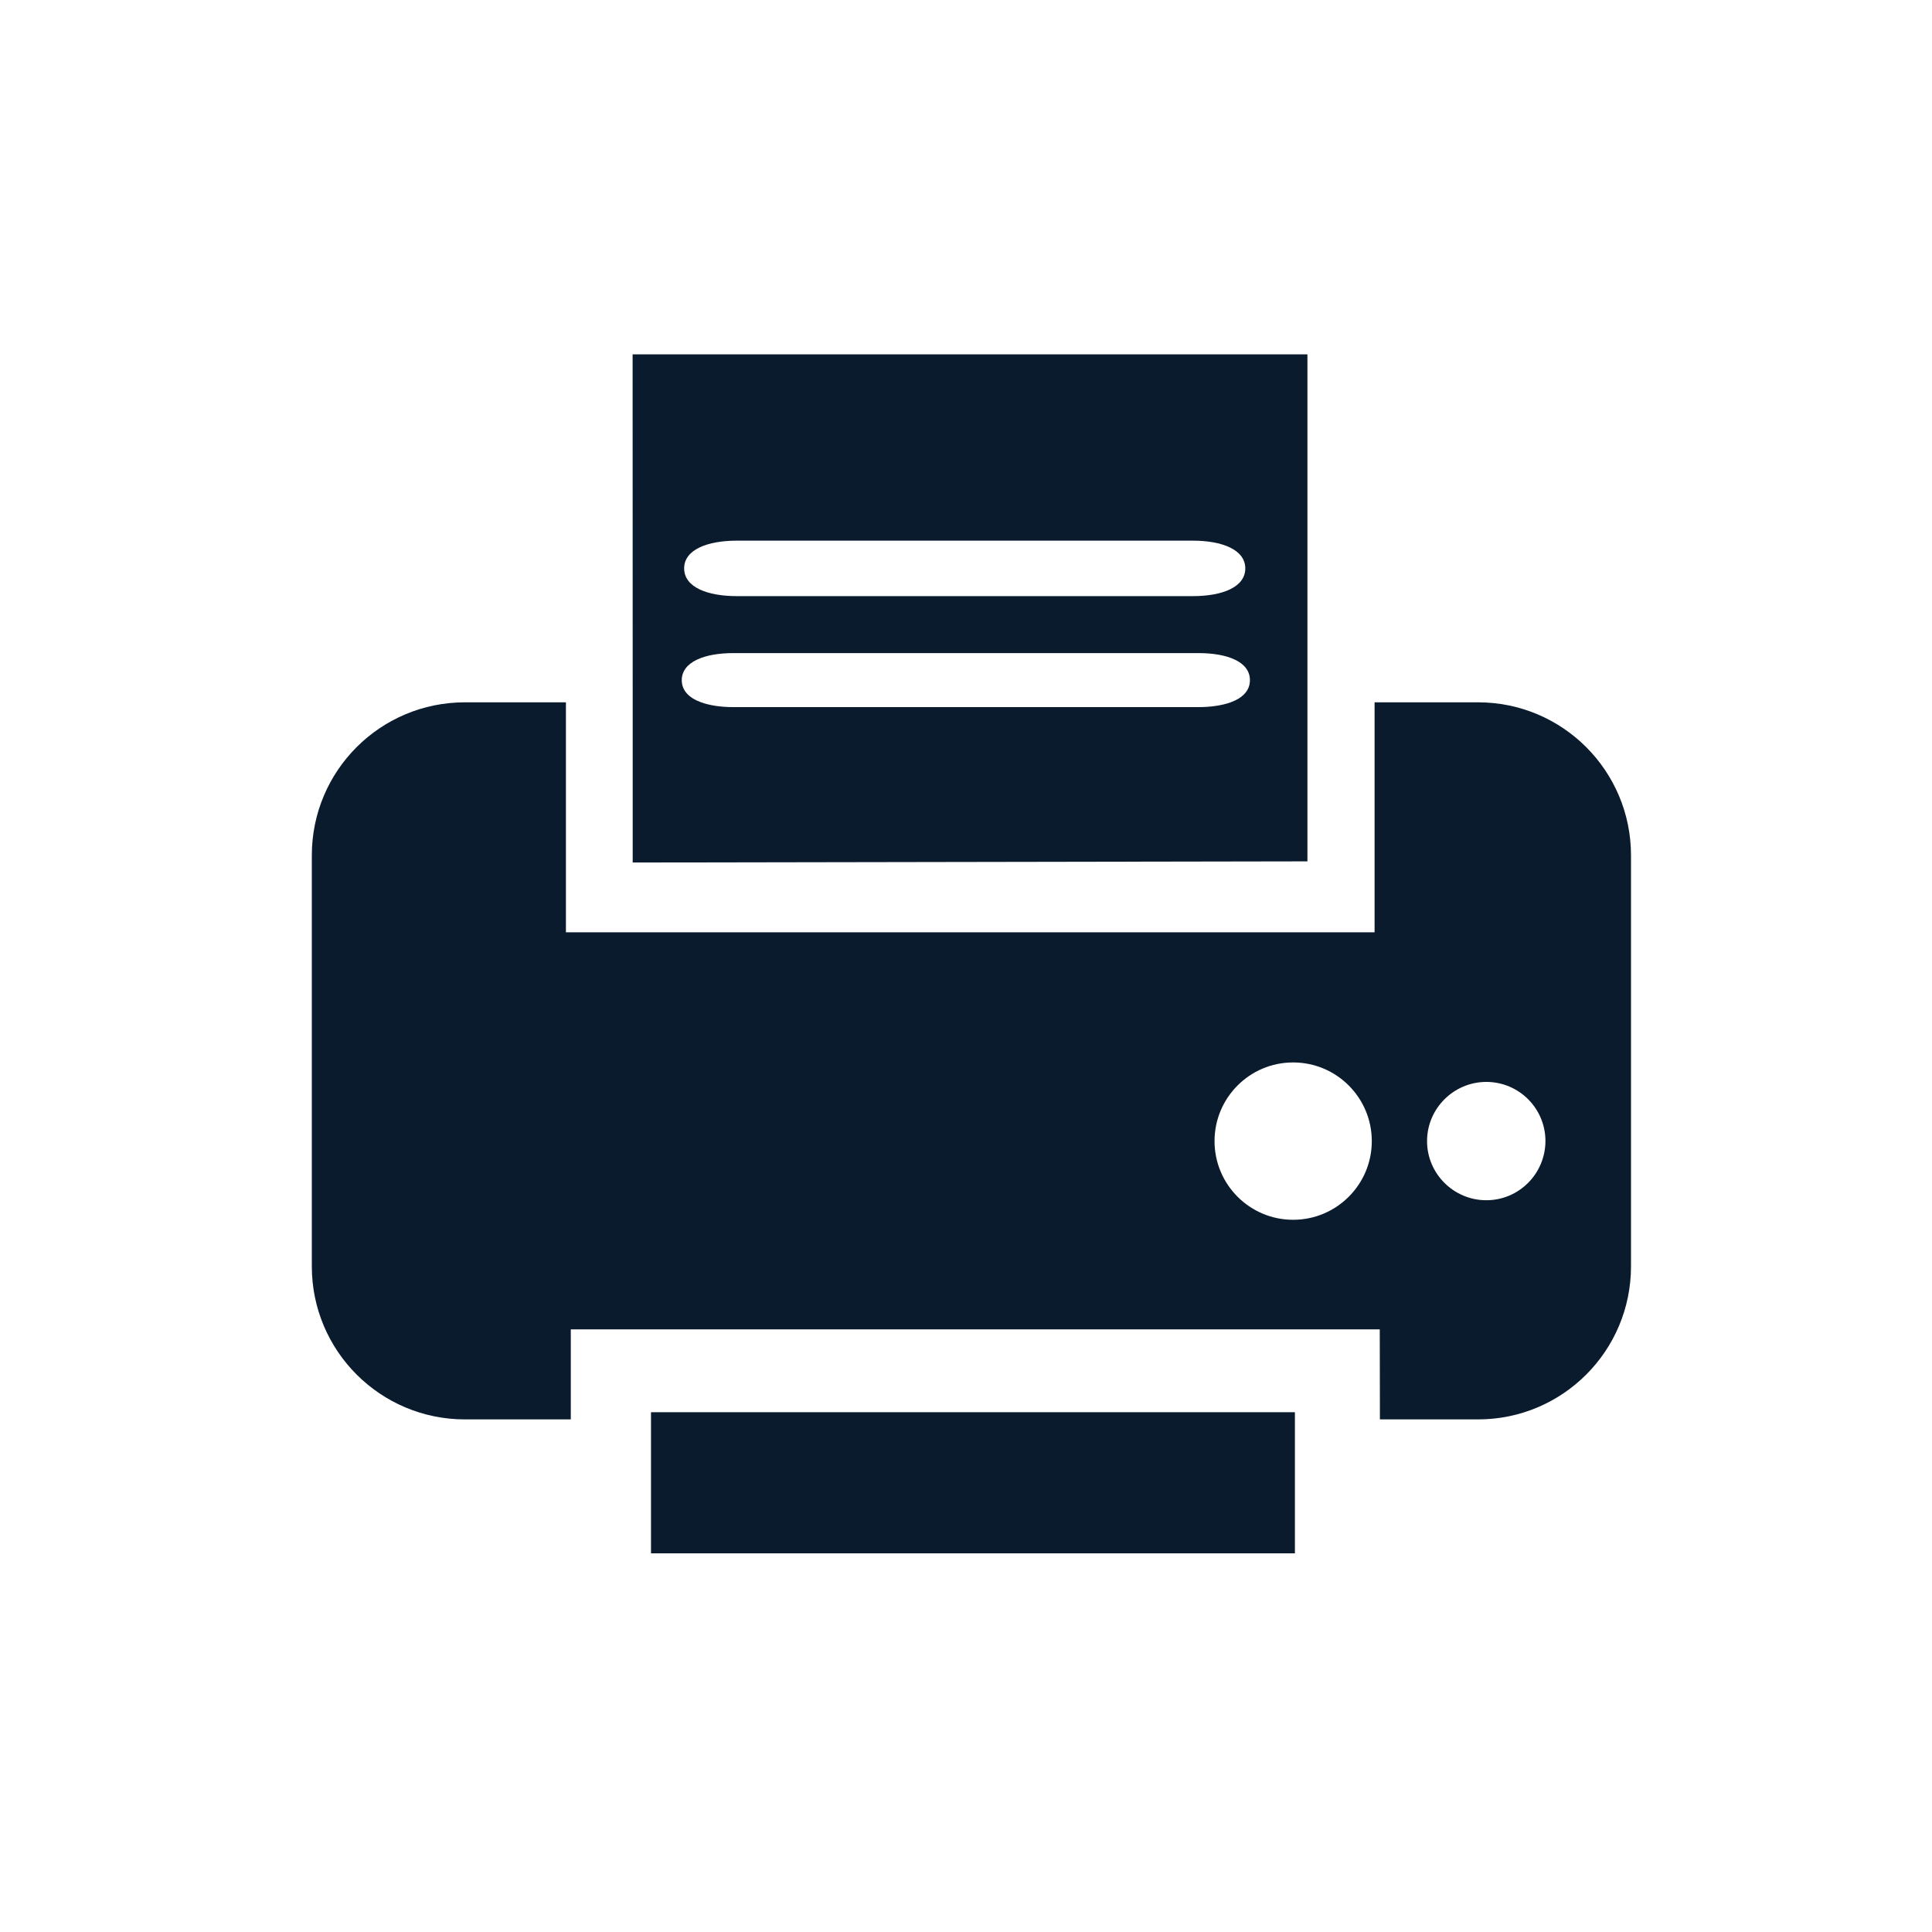
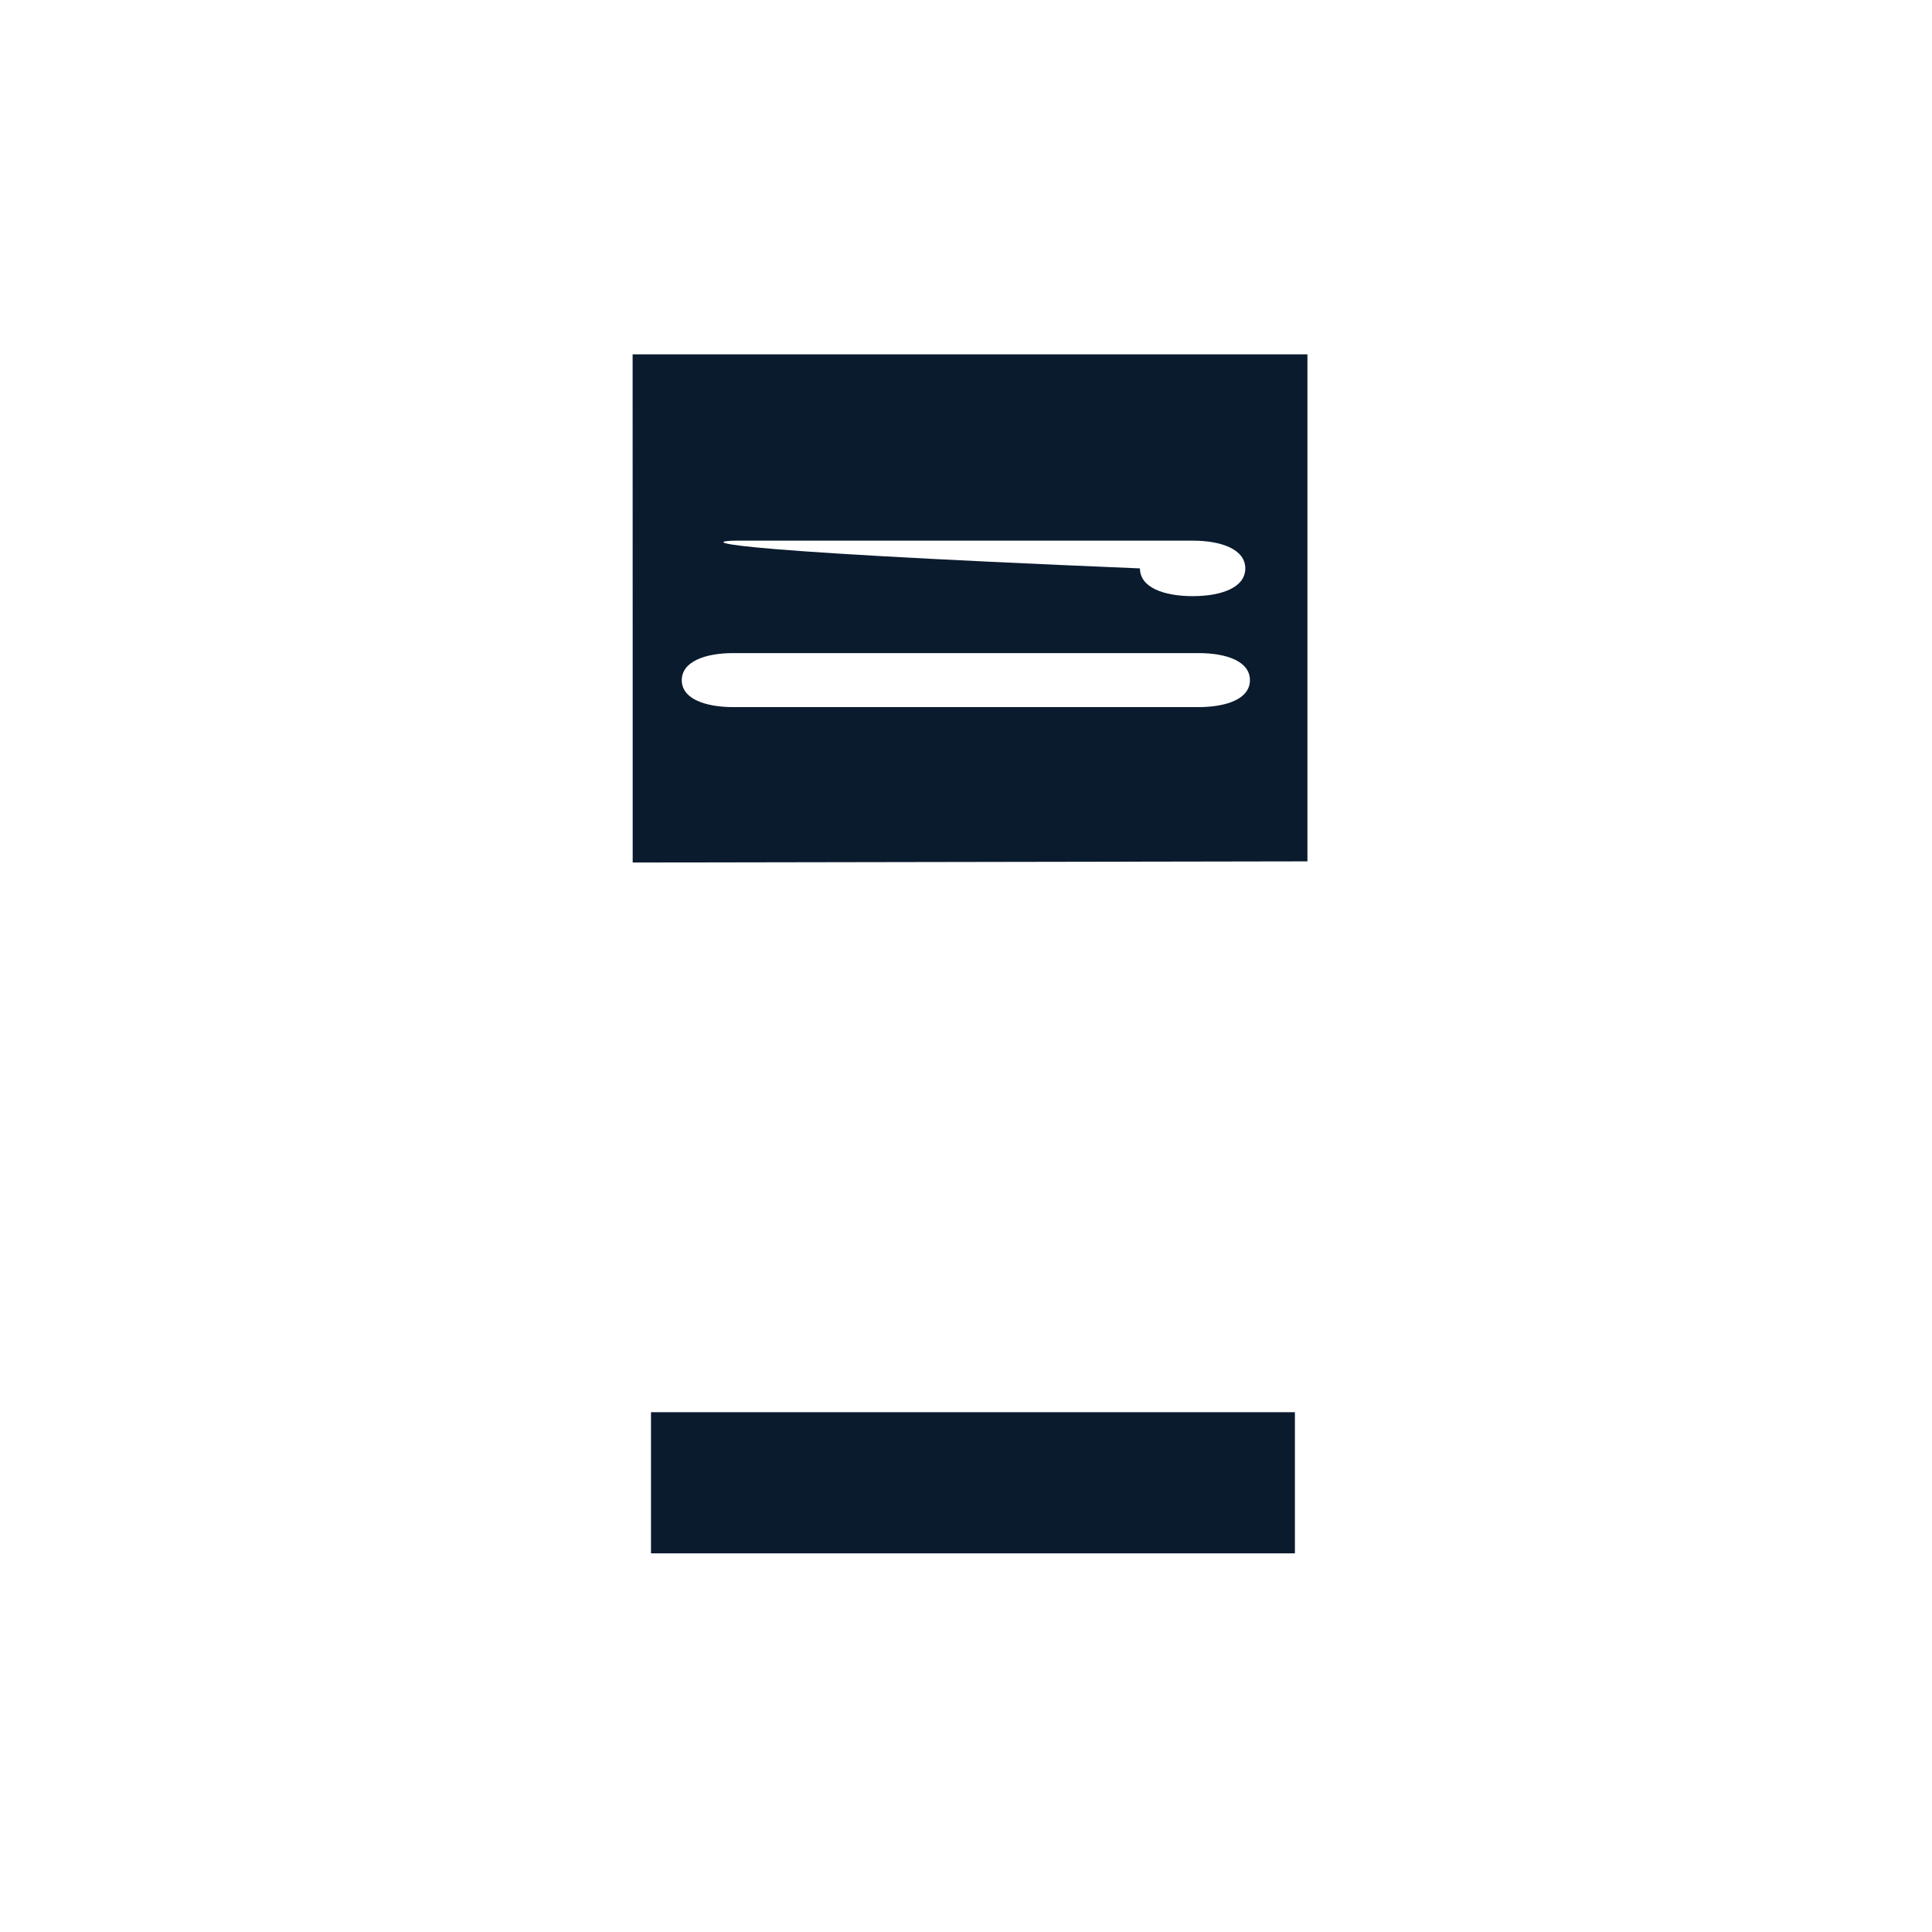
<svg xmlns="http://www.w3.org/2000/svg" version="1.1" id="Layer_1" x="0px" y="0px" viewBox="0 0 250 250" style="enable-background:new 0 0 250 250;" xml:space="preserve">
  <style type="text/css">
	.st0{fill:#0A1B2E;}
</style>
  <g>
    <g>
      <g>
-         <path class="st0" d="M191.26,90.88h-13.39v29.76H73.23V90.88H60.16c-10.95,0-19.81,8.86-19.81,19.8v53.19     c0,10.94,8.87,19.8,19.81,19.8h13.7v-11.65h104.68l0.02,11.65h12.7c10.93,0,19.79-8.86,19.79-19.8v-53.19     C211.05,99.74,202.19,90.88,191.26,90.88z M167.33,157.84c-5.61,0-10.17-4.56-10.17-10.18s4.55-10.18,10.17-10.18     c5.62,0,10.18,4.56,10.18,10.18S172.95,157.84,167.33,157.84z M192.33,155.31c-4.22,0-7.67-3.43-7.67-7.65     c0-4.22,3.45-7.66,7.67-7.66c4.22,0,7.65,3.42,7.65,7.66C199.96,151.89,196.54,155.31,192.33,155.31z" />
-       </g>
+         </g>
      <g>
-         <path class="st0" d="M81.87,89.29v1.58v20.74l87.31-0.15V90.88v-1.58V45.85H81.86L81.87,89.29L81.87,89.29z M95.36,69.96h58.98     c3.76,0,6.8,1.15,6.8,3.59c0,2.46-3.04,3.59-6.8,3.59H95.36c-3.78,0-6.83-1.13-6.83-3.59C88.52,71.11,91.57,69.96,95.36,69.96z      M94.89,84.51h60.19c3.69,0,6.66,1.09,6.66,3.5c0,1.37-0.96,2.31-2.49,2.87c-1.14,0.41-2.59,0.62-4.17,0.62H94.89     c-1.58,0-3.04-0.21-4.17-0.62c-1.53-0.56-2.5-1.5-2.5-2.87C88.23,85.62,91.21,84.51,94.89,84.51z" />
+         <path class="st0" d="M81.87,89.29v1.58v20.74l87.31-0.15V90.88v-1.58V45.85H81.86L81.87,89.29L81.87,89.29z M95.36,69.96h58.98     c3.76,0,6.8,1.15,6.8,3.59c0,2.46-3.04,3.59-6.8,3.59c-3.78,0-6.83-1.13-6.83-3.59C88.52,71.11,91.57,69.96,95.36,69.96z      M94.89,84.51h60.19c3.69,0,6.66,1.09,6.66,3.5c0,1.37-0.96,2.31-2.49,2.87c-1.14,0.41-2.59,0.62-4.17,0.62H94.89     c-1.58,0-3.04-0.21-4.17-0.62c-1.53-0.56-2.5-1.5-2.5-2.87C88.23,85.62,91.21,84.51,94.89,84.51z" />
      </g>
      <g>
        <polygon class="st0" points="84.24,187.59 84.24,201 167.56,201 167.56,189.1 167.56,187.59 167.56,182.74 84.24,182.74    " />
      </g>
    </g>
  </g>
</svg>